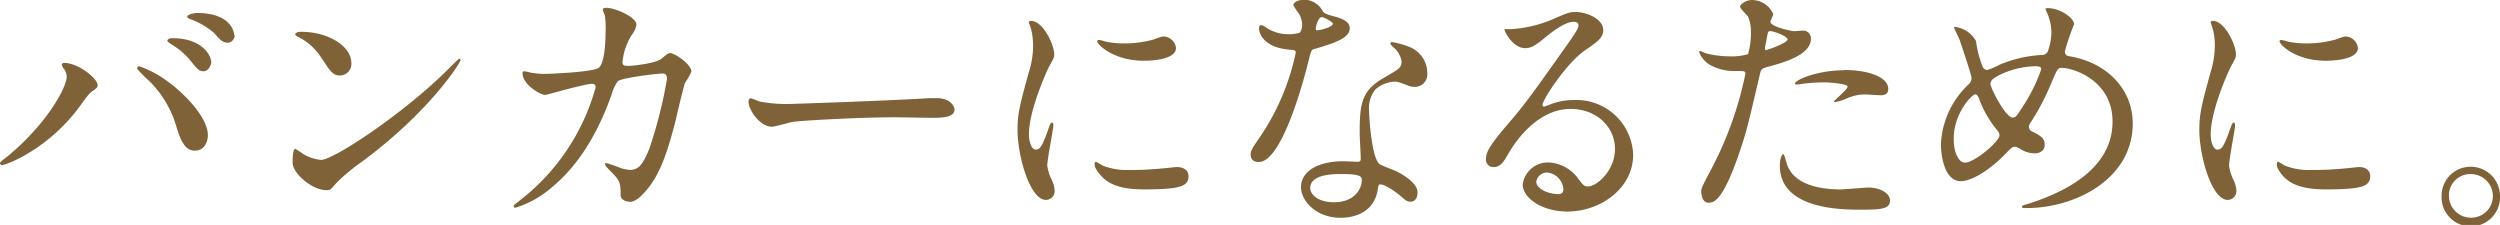
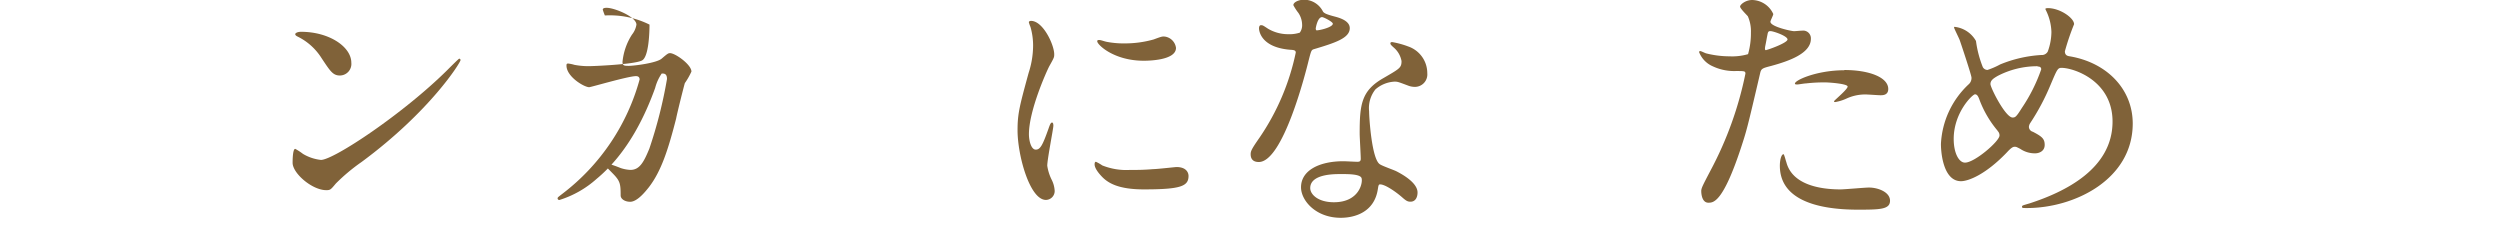
<svg xmlns="http://www.w3.org/2000/svg" viewBox="0 0 323.13 29.07">
  <defs>
    <style>.cls-1{fill:#806239;}</style>
  </defs>
  <g id="レイヤー_2" data-name="レイヤー 2">
    <g id="レイヤー_2-2" data-name="レイヤー 2">
-       <path class="cls-1" d="M8.19,8.81C8,8.5,8,8.43,8,8.33s.13-.2.3-.2c1.8,0,4.32,2,4.32,2.89,0,.3-.17.4-.61.71s-.72.65-1.4,1.6c-4.11,5.88-9.82,8-10.3,8A.26.26,0,0,1,0,21.11c0-.13.1-.24,1-.92,5.24-4.35,7.62-9,7.62-10.26A1.7,1.7,0,0,0,8.19,8.81ZM18,8.57a13.35,13.35,0,0,1,3.4,1.76c2.41,1.67,5.47,4.87,5.47,7.14,0,.51-.23,2-1.7,2-1.22,0-1.8-1.23-2.34-3a13.63,13.63,0,0,0-3.54-6,18.26,18.26,0,0,1-1.53-1.53C17.71,8.7,17.78,8.57,18,8.57Zm9.32-.68c0,.58-.41,1.32-1,1.32s-.75-.2-1.8-1.49a9.49,9.49,0,0,0-2.38-2c-.34-.24-.51-.34-.51-.48s.27-.3.58-.3C26.18,4.9,27.27,7.24,27.27,7.89Zm3-3.37a.94.94,0,0,1-.85,1c-.72,0-1.09-.44-1.77-1.23a9.73,9.73,0,0,0-3.06-1.8c-.34-.1-.44-.24-.44-.34,0-.27.85-.47,1.26-.47C29.58,1.67,30.26,3.88,30.26,4.52Z" />
      <path class="cls-1" d="M46.73,20.94a24,24,0,0,0-3.33,2.79c-.65.78-.71.85-1.22.85-1.84,0-4.36-2.18-4.36-3.54,0-.23,0-1.8.34-1.8a7.58,7.58,0,0,1,1,.65,5.73,5.73,0,0,0,2.32.78c1.66,0,10.67-6,16.31-11.59.55-.55,1.5-1.5,1.57-1.5a.21.21,0,0,1,.17.17C59.55,8.06,55.57,14.42,46.73,20.94ZM43.94,9.76c-.91,0-1.25-.55-2.38-2.25a7.6,7.6,0,0,0-3.09-2.78c-.14-.07-.31-.17-.31-.31s.28-.31.75-.31c3.64,0,6.5,1.94,6.5,4A1.5,1.5,0,0,1,43.94,9.76Z" />
-       <path class="cls-1" d="M85.52,7.58c.75-.64.85-.71,1.09-.71.68,0,2.76,1.49,2.76,2.38a9.21,9.21,0,0,1-.85,1.49c-.07.17-1,3.88-1.13,4.59-1,3.91-1.9,6.77-3.53,8.88-.38.47-1.46,1.87-2.41,1.87-.65,0-1.23-.34-1.23-.82,0-1.5-.07-1.87-1-2.82s-1-1-1-1.23.1-.13.17-.13a18.84,18.84,0,0,1,1.83.64,4.68,4.68,0,0,0,1.26.24c1.19,0,1.73-1,2.45-2.75a58.83,58.83,0,0,0,2.28-9c0-.71-.38-.71-.68-.71s-5.07.51-5.68,1a5.87,5.87,0,0,0-.85,1.87c-1.19,3.3-3.43,8.33-7.58,11.76a13,13,0,0,1-4.8,2.72.22.22,0,0,1-.23-.2c0-.14.06-.17.68-.65a27.79,27.79,0,0,0,9.92-14.72c0-.3-.17-.44-.47-.44-1,0-5.82,1.43-6.05,1.43-.65,0-2.93-1.36-2.93-2.79,0-.14,0-.27.21-.27a4.74,4.74,0,0,1,.81.17,9.59,9.59,0,0,0,1.94.17c.51,0,5.71-.21,6.77-.72.91-.4,1-3.67,1-4.65A11.5,11.5,0,0,0,78.18,2a7.51,7.51,0,0,1-.27-.75c0-.24.37-.24.51-.24,1,0,3.84,1.16,3.84,2.18a2.78,2.78,0,0,1-.58,1.29A7.88,7.88,0,0,0,80.46,8c0,.51.24.51.85.51S84.84,8.16,85.52,7.58Z" />
-       <path class="cls-1" d="M120.25,12.68l.74,0c2.08,0,2.38,1.26,2.38,1.49,0,.95-1.39,1.06-2.82,1.06-.78,0-4.18-.07-4.86-.07-4.69,0-12.48.44-13.29.61-.41.07-2.25.61-2.65.61-1.47,0-3-2.1-3-3.26,0-.21.1-.41.27-.41s1,.37,1.16.41a18.43,18.43,0,0,0,4.15.31C103.42,13.4,115.28,13,120.25,12.68Z" />
+       <path class="cls-1" d="M85.52,7.58c.75-.64.85-.71,1.09-.71.68,0,2.76,1.49,2.76,2.38a9.21,9.21,0,0,1-.85,1.49c-.07.17-1,3.88-1.13,4.59-1,3.91-1.9,6.77-3.53,8.88-.38.47-1.46,1.87-2.41,1.87-.65,0-1.23-.34-1.23-.82,0-1.5-.07-1.87-1-2.82s-1-1-1-1.23.1-.13.17-.13a18.84,18.84,0,0,1,1.83.64,4.68,4.68,0,0,0,1.26.24c1.19,0,1.73-1,2.45-2.75a58.83,58.83,0,0,0,2.28-9c0-.71-.38-.71-.68-.71a5.87,5.87,0,0,0-.85,1.87c-1.19,3.3-3.43,8.33-7.58,11.76a13,13,0,0,1-4.8,2.72.22.22,0,0,1-.23-.2c0-.14.06-.17.68-.65a27.79,27.79,0,0,0,9.92-14.72c0-.3-.17-.44-.47-.44-1,0-5.82,1.43-6.05,1.43-.65,0-2.93-1.36-2.93-2.79,0-.14,0-.27.21-.27a4.74,4.74,0,0,1,.81.17,9.59,9.59,0,0,0,1.94.17c.51,0,5.71-.21,6.77-.72.91-.4,1-3.67,1-4.65A11.5,11.5,0,0,0,78.18,2a7.51,7.51,0,0,1-.27-.75c0-.24.37-.24.51-.24,1,0,3.84,1.16,3.84,2.18a2.78,2.78,0,0,1-.58,1.29A7.88,7.88,0,0,0,80.46,8c0,.51.24.51.85.51S84.84,8.16,85.52,7.58Z" />
      <path class="cls-1" d="M133.87,19.34c.58,0,.88-.54,1.63-2.65.2-.58.31-.85.48-.85s.17.34.17.41c0,.37-.79,4.35-.79,5.17a6.08,6.08,0,0,0,.55,1.77,3.6,3.6,0,0,1,.41,1.49,1.15,1.15,0,0,1-1.13,1.16c-2.1,0-3.67-5.78-3.67-9,0-2.17.27-3.16,1.43-7.41a11.47,11.47,0,0,0,.58-3.53,8.6,8.6,0,0,0-.34-2.42,3.67,3.67,0,0,1-.21-.61c0-.1.14-.17.28-.17,1.56,0,3,3.1,3,4.32,0,.37,0,.41-.65,1.56-.37.72-2.62,5.72-2.62,8.77C133,18.32,133.32,19.34,133.87,19.34Zm19.75,3.4c0,1.33-1,1.74-5.78,1.74-3.33,0-4.59-.85-5.3-1.53-.17-.17-1.06-1.06-1.06-1.7,0-.07,0-.34.17-.34a5.73,5.73,0,0,1,.82.47,8.36,8.36,0,0,0,3.64.58,28.78,28.78,0,0,0,2.95-.1c.48,0,2.86-.27,3-.27C153.35,21.59,153.62,22.33,153.62,22.74ZM152,6.19c0,1.66-3.77,1.66-4.18,1.66-3.84,0-6-2.07-6-2.51,0-.07,0-.17.24-.17s.51.13,1,.24a11.57,11.57,0,0,0,2.31.2,13.66,13.66,0,0,0,3.74-.51c1-.37,1.12-.41,1.46-.37A1.69,1.69,0,0,1,152,6.19Z" />
      <path class="cls-1" d="M168.3,3.16a2.8,2.8,0,0,0-.48-1.49,6.78,6.78,0,0,1-.65-1c0-.4.72-.71,1.4-.71A2.77,2.77,0,0,1,171,1.5c.17.23.5.37,1.52.64.65.17,1.94.55,1.94,1.5,0,1.29-1.9,1.9-4.65,2.72-.31.1-.34.2-.65,1.39-.41,1.7-3.33,13.19-6.46,13.19-.92,0-1.05-.61-1.05-1s.1-.65,1.12-2.11A30.52,30.52,0,0,0,167.48,6.8c0-.31-.24-.34-.75-.37-4-.34-4-2.72-4-2.76s0-.41.24-.41.24,0,.92.45a5.08,5.08,0,0,0,2.61.71,4.34,4.34,0,0,0,1.5-.2A1.62,1.62,0,0,0,168.3,3.16Zm9.79,21.28c-.45,3-3,3.71-4.8,3.71-3.23,0-5.13-2.24-5.13-3.94,0-2.21,2.41-3.37,5.47-3.37.27,0,1.53.07,1.77.07s.48,0,.48-.38c0-.51-.14-2.78-.14-3.26,0-3.74.2-5.54,3.06-7.17,2.11-1.23,2.35-1.33,2.35-2.21a3,3,0,0,0-1-1.74c-.3-.27-.44-.4-.44-.54s.1-.17.24-.17A11.15,11.15,0,0,1,182,6a3.65,3.65,0,0,1,2.48,3.47,1.61,1.61,0,0,1-1.6,1.76,2.46,2.46,0,0,1-.78-.13c-1.29-.48-1.43-.55-1.84-.55a4.09,4.09,0,0,0-2.48,1,3.87,3.87,0,0,0-.82,2.83c0,.84.34,6.11,1.36,6.83.31.24,1.91.78,2.21.95.72.37,2.69,1.46,2.69,2.72,0,.58-.24,1.19-.92,1.19-.34,0-.54-.1-1.05-.55-.92-.81-2.48-1.86-3-1.66C178.15,24,178.15,24.1,178.09,24.44Zm-4.9-1.94c-.78,0-3.84,0-3.84,1.81,0,.81,1,1.83,3.06,1.83,3.3,0,3.77-2.58,3.57-3.13S174,22.5,173.19,22.5Zm-.92-19.44c0-.24-1.19-.85-1.39-.85-.58,0-.82,1.39-.82,1.5a.4.4,0,0,0,.07.2C170.23,4,172.27,3.57,172.27,3.06Z" />
-       <path class="cls-1" d="M208.74,19.24c0-2.79-2.34-5.16-5.74-5.16-4.49,0-7.38,4.65-8,5.71s-1,1.8-1.94,1.8a.94.94,0,0,1-1-.95c0-.85.27-1.6,2.68-4.42,2.21-2.59,2.55-3,7.68-10.24,1.13-1.59,1.6-2.31,1.6-2.68s-.24-.48-.64-.48c-1.26,0-3.27,1.7-3.85,2.18-1.35,1.12-1.83,1.22-2.41,1.22-1.6,0-2.65-2.17-2.65-2.34s.1-.11.82-.11a16.37,16.37,0,0,0,5.26-1.22c2.11-.92,2.35-1,3.1-1,1.36,0,3.57.85,3.57,2.35,0,1-.78,1.53-2.42,2.65-2.44,1.73-5.43,6.39-5.43,7,0,.1.1.24.2.24l.85-.31a8.2,8.2,0,0,1,3-.55A7.34,7.34,0,0,1,211.09,20c0,4.31-4.18,7.34-8.5,7.34-3.36,0-5.78-1.8-5.78-3.5A3.28,3.28,0,0,1,200.18,21a5,5,0,0,1,3.87,2.18c.48.61.68.92,1.16.92C206.36,24.14,208.74,22.06,208.74,19.24ZM200,22.3a1.39,1.39,0,0,0-1.43,1.19c0,.89,1.46,1.6,2.92,1.6a.56.56,0,0,0,.58-.61A2.32,2.32,0,0,0,200,22.3Z" />
      <path class="cls-1" d="M221.11,22A46,46,0,0,0,225.6,9.52c0-.34-.14-.34-1.22-.34a6.5,6.5,0,0,1-3-.61,3.29,3.29,0,0,1-1.77-1.84.14.14,0,0,1,.14-.13c.13,0,.64.27.78.3a12.42,12.42,0,0,0,3,.38A7.35,7.35,0,0,0,225.94,7a9.91,9.91,0,0,0,.37-2.79,4.78,4.78,0,0,0-.4-2.11c-.14-.17-1-1-1-1.25S225.6,0,226.48,0a3.07,3.07,0,0,1,2.72,1.81c0,.17-.37.85-.37,1,0,.64,2.72,1.22,3.06,1.22.13,0,.88-.07,1.05-.07a1,1,0,0,1,1.12,1.06c0,1.9-2.89,2.89-5.13,3.5-1.15.3-1.29.34-1.43.95-1.73,7.41-1.76,7.44-2.48,9.65-2.34,7.08-3.57,7.08-4.21,7.08-.82,0-.92-1.13-.92-1.5S220.06,24,221.11,22Zm7.18-15.54c.17,0,2.75-.91,2.75-1.36s-1.84-1.08-2.21-1.08c-.21,0-.31.06-.37.4-.14.68-.14.79-.31,1.6C228.12,6.29,228.08,6.49,228.29,6.49Zm2.58,14.42c.71,3,4.38,3.6,7,3.6.58,0,3.16-.24,3.7-.24,1.16,0,2.72.58,2.72,1.7s-1.25,1.16-4.14,1.16c-5.51,0-10.1-1.39-10.1-5.68,0-.78.2-1.49.48-1.49C230.63,20,230.83,20.81,230.87,20.91Zm7.51-11.83c3.23,0,5.68.95,5.68,2.45,0,.81-.71.81-1,.81s-1.63-.1-1.9-.1a5.78,5.78,0,0,0-2.52.54,5.79,5.79,0,0,1-1.42.44c-.07,0-.17,0-.17-.1s1.76-1.53,1.76-1.9-2.41-.54-2.92-.54a20.43,20.43,0,0,0-2.45.13c-.2,0-1,.14-1.12.14s-.27,0-.31-.07C231.79,10.44,234.74,9.08,238.38,9.08Z" />
      <path class="cls-1" d="M262,26.89c-.58,0-.65,0-.65-.17s.1-.17,1-.44c4.48-1.46,10.7-4.42,10.7-10.57,0-5.31-5.06-6.94-6.59-6.94-.51,0-.58.21-1.46,2.28a29.07,29.07,0,0,1-2.59,4.86,1,1,0,0,0-.17.48.67.67,0,0,0,.51.64c1.16.61,1.53.89,1.53,1.7s-.71,1.09-1.25,1.09a3.36,3.36,0,0,1-1.91-.58c-.47-.24-.51-.27-.71-.27s-.41.07-1,.71c-2.76,2.89-5,3.74-5.95,3.74-2.21,0-2.59-3.46-2.59-4.82a11.28,11.28,0,0,1,3.57-7.69,1.08,1.08,0,0,0,.38-.88c0-.31-1.36-4.39-1.53-4.86-.1-.27-.72-1.5-.72-1.6s0-.1.07-.1a3.62,3.62,0,0,1,2.76,1.83,14,14,0,0,0,.88,3.37.7.7,0,0,0,.61.37,9.81,9.81,0,0,0,1.63-.71,16.49,16.49,0,0,1,5.31-1.22.88.88,0,0,0,.85-.45,7.58,7.58,0,0,0,.47-2.51,6.71,6.71,0,0,0-.71-2.82.87.87,0,0,1-.07-.17c0-.11.27-.11.34-.11,1.53,0,3.37,1.26,3.37,2.08a31.24,31.24,0,0,0-1.19,3.5c0,.54.37.61.64.65,4.76.81,8.13,4.21,8.13,8.7C275.64,23.25,268.06,26.89,262,26.89Zm-3.81-10A13.6,13.6,0,0,1,255.89,13c-.17-.48-.31-.81-.62-.81s-2.75,2.34-2.75,5.77c0,1.84.68,3.06,1.46,3.06,1.26,0,4.46-2.78,4.46-3.5A.77.77,0,0,0,258.2,16.93Zm5.17-8.33a11.1,11.1,0,0,0-5.17,1.26c-.58.34-.92.58-.92,1.05s1.94,4.32,2.86,4.32c.34,0,.47-.07,1.19-1.22a21.42,21.42,0,0,0,2.51-5C263.84,8.6,263.5,8.6,263.37,8.6Z" />
-       <path class="cls-1" d="M286.61,19.34c.58,0,.89-.54,1.63-2.65.21-.58.31-.85.48-.85s.17.34.17.41c0,.37-.78,4.35-.78,5.17a6.12,6.12,0,0,0,.54,1.77,3.6,3.6,0,0,1,.41,1.49,1.14,1.14,0,0,1-1.12,1.16c-2.11,0-3.67-5.78-3.67-9,0-2.17.27-3.16,1.42-7.41a11.47,11.47,0,0,0,.58-3.53,8.24,8.24,0,0,0-.34-2.42,4.82,4.82,0,0,1-.2-.61c0-.1.13-.17.27-.17,1.56,0,3,3.1,3,4.32,0,.37,0,.41-.64,1.56-.38.72-2.62,5.72-2.62,8.77C285.73,18.32,286.07,19.34,286.61,19.34Zm19.75,3.4c0,1.33-1,1.74-5.78,1.74-3.33,0-4.58-.85-5.3-1.53-.17-.17-1-1.06-1-1.7,0-.07,0-.34.17-.34a5.64,5.64,0,0,1,.81.47,8.38,8.38,0,0,0,3.64.58,28.88,28.88,0,0,0,3-.1c.48,0,2.85-.27,3-.27C306.09,21.59,306.36,22.33,306.36,22.74ZM304.77,6.19c0,1.66-3.78,1.66-4.19,1.66-3.84,0-5.94-2.07-5.94-2.51,0-.07,0-.17.23-.17s.51.13,1,.24a11.57,11.57,0,0,0,2.31.2,13.8,13.8,0,0,0,3.74-.51c1-.37,1.12-.41,1.46-.37A1.7,1.7,0,0,1,304.77,6.19Z" />
-       <path class="cls-1" d="M323.13,25.29a3.78,3.78,0,1,1-7.55,0,3.75,3.75,0,0,1,3.77-3.74A3.79,3.79,0,0,1,323.13,25.29Zm-6.6,0a2.85,2.85,0,0,0,2.86,2.85,2.8,2.8,0,0,0,2.82-2.78,2.85,2.85,0,0,0-2.89-2.86A2.75,2.75,0,0,0,316.53,25.26Z" />
    </g>
  </g>
</svg>